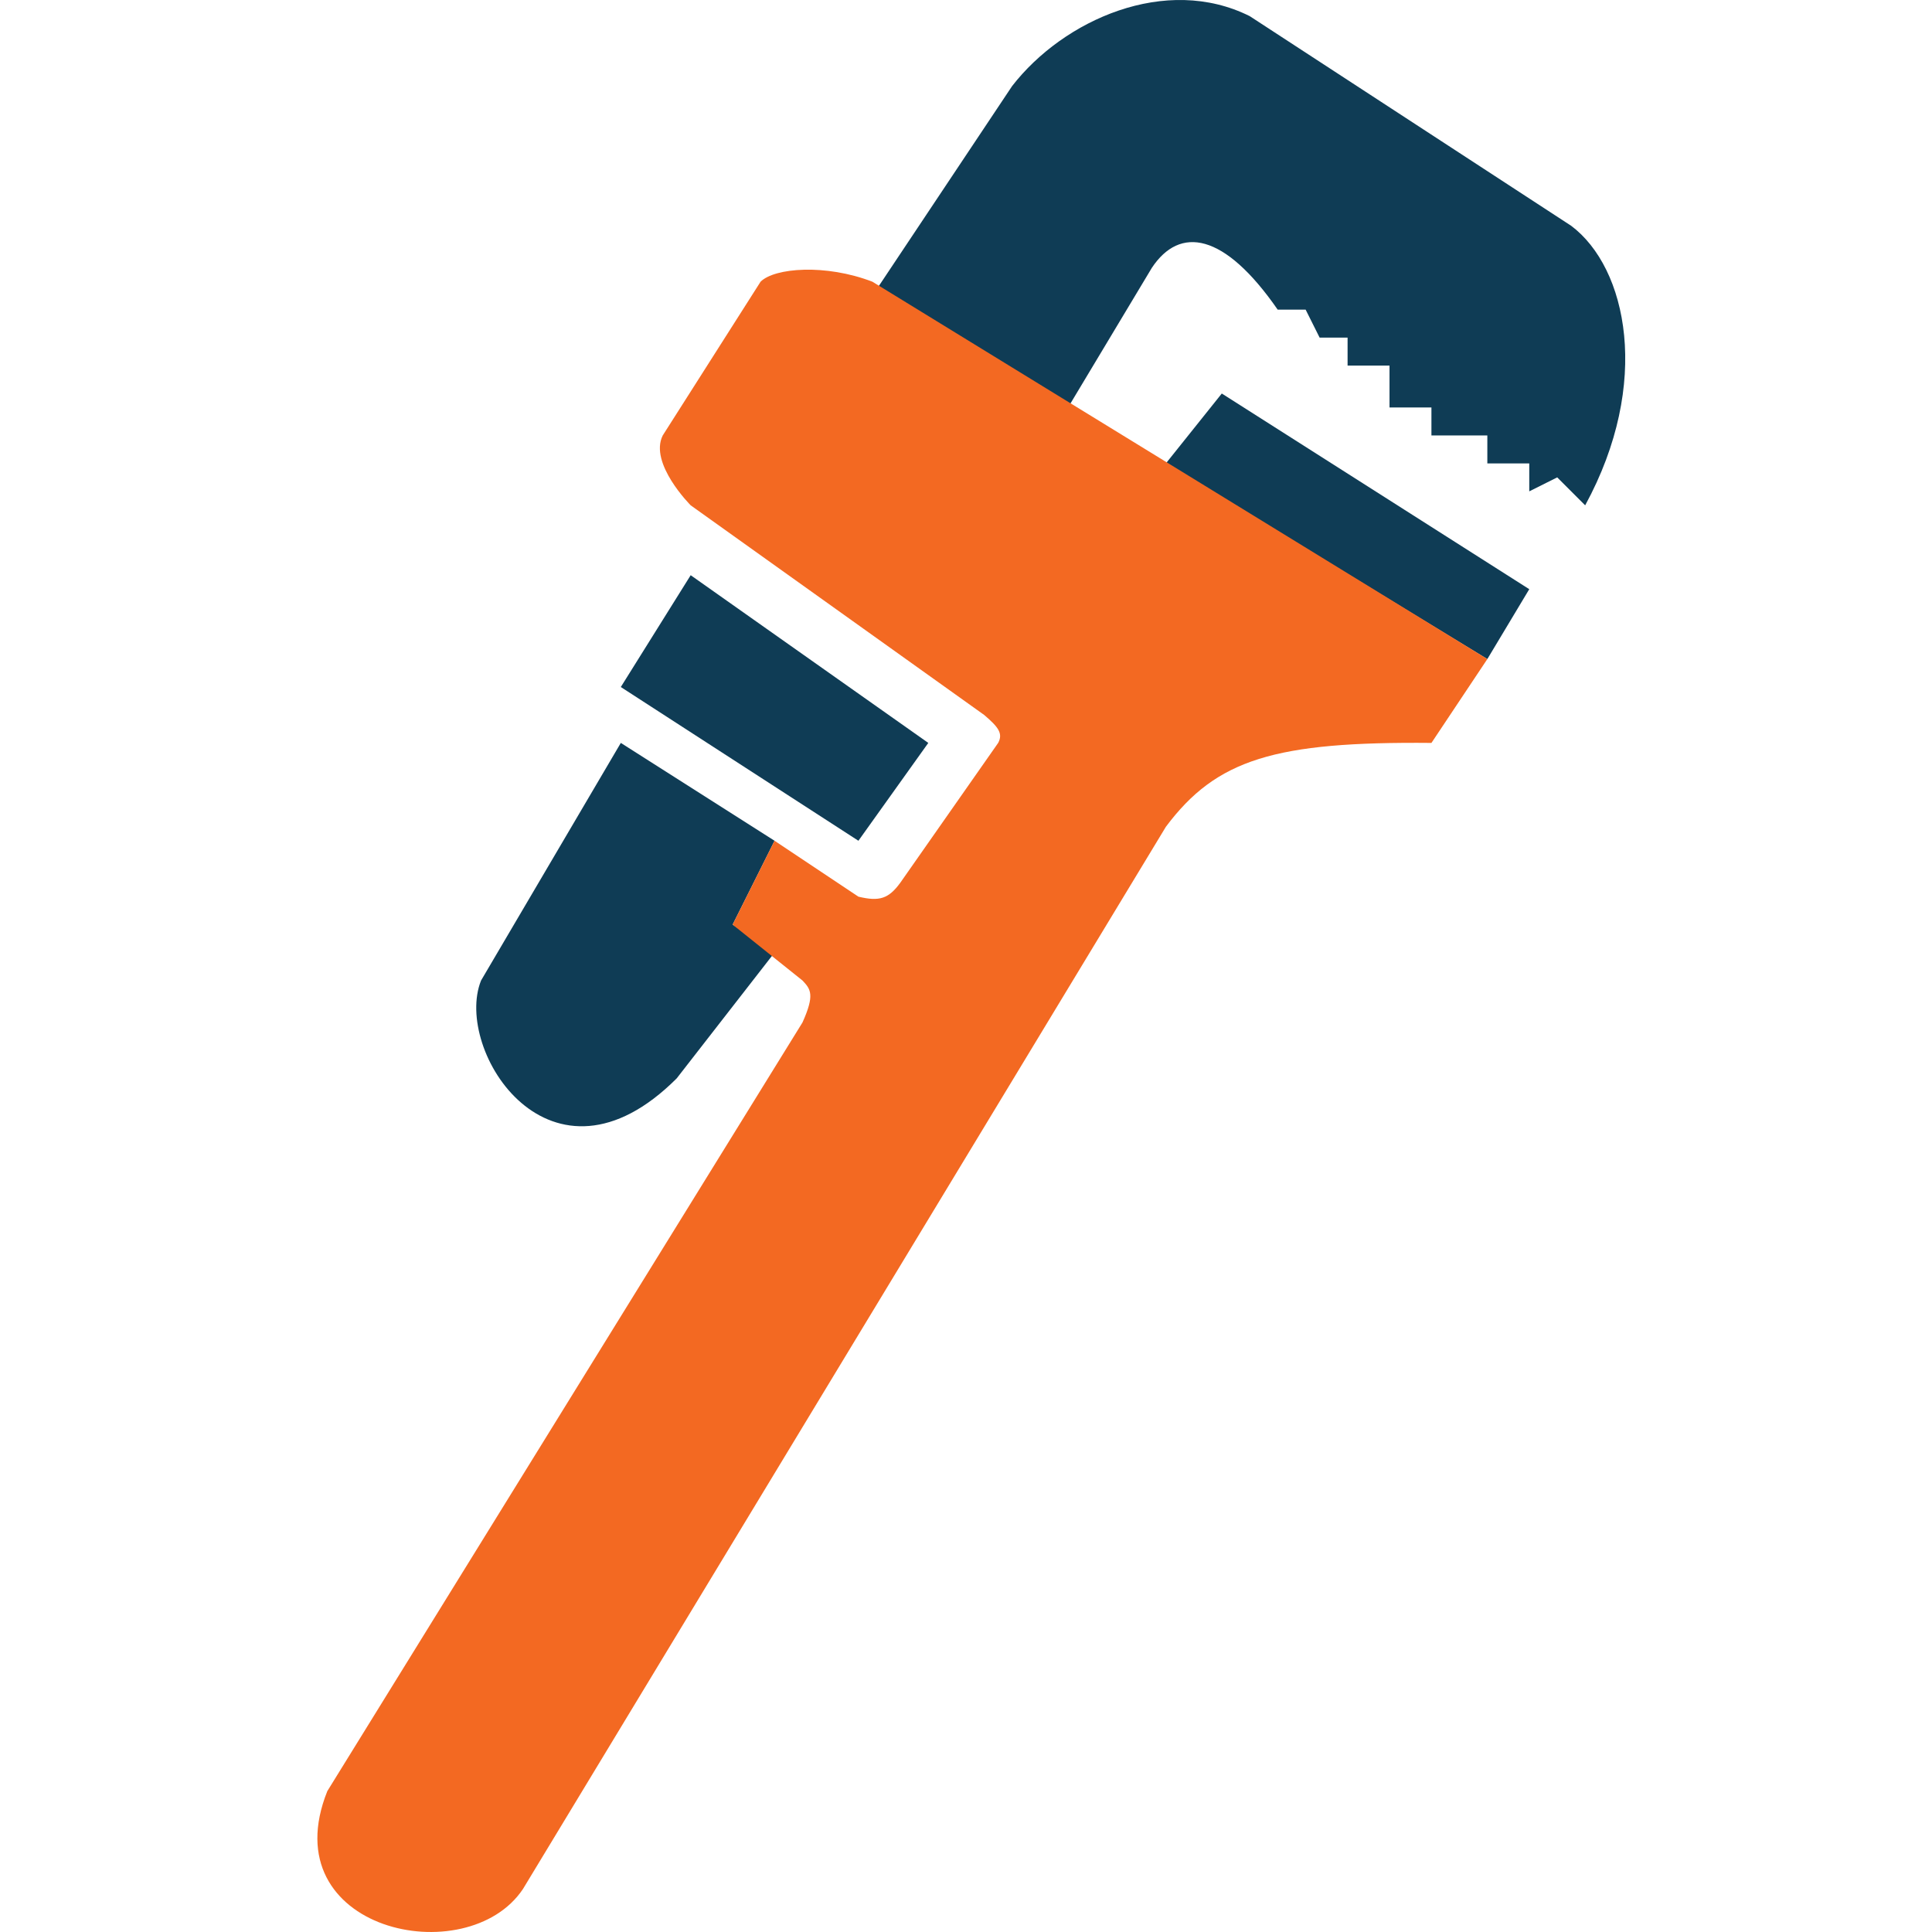
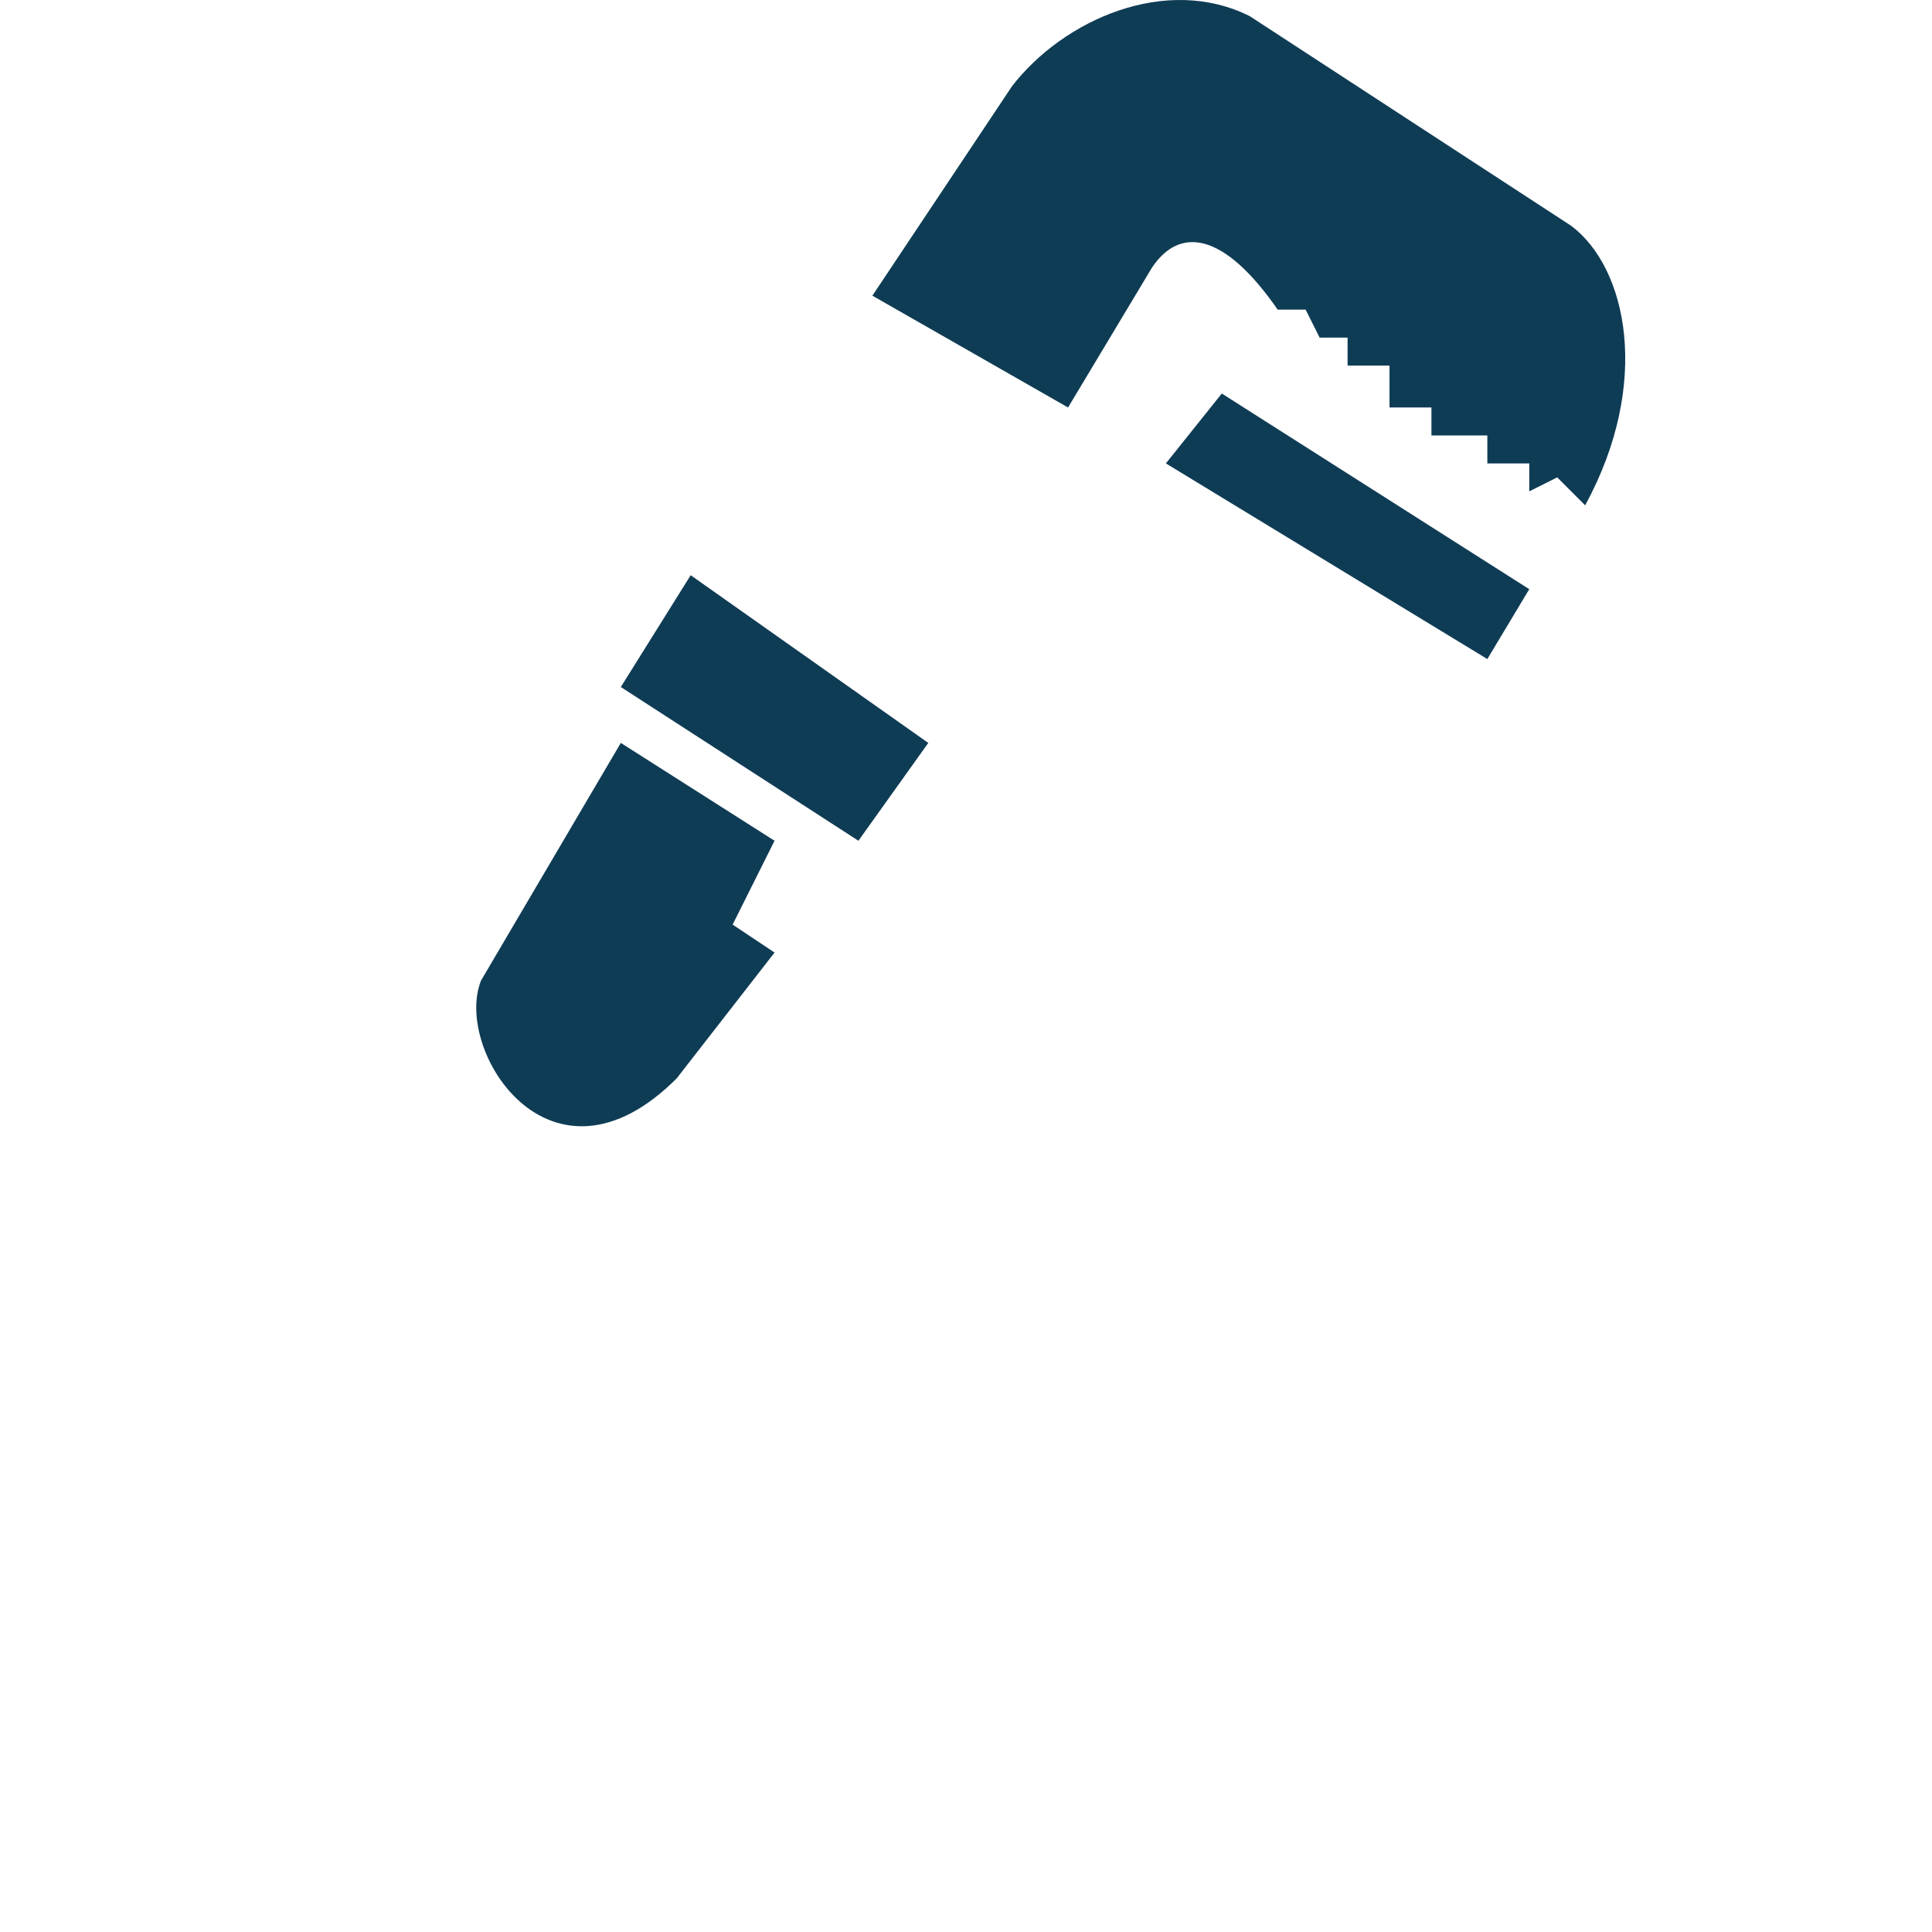
<svg xmlns="http://www.w3.org/2000/svg" width="180" height="180" viewBox="0 0 180 180" fill="none">
  <g clip-path="url(#clip0_1_7)">
    <path d="M108.623 43.174L113.831 36.663L142.478 54.893L138.572 61.404L108.623 43.174Z" fill="#0F3C55" />
    <path d="M146.385 21.038C151.593 24.944 153.893 35.685 147.687 47.08L145.083 44.476L142.478 45.778V43.174H138.572V40.569H133.363V37.965H129.457V34.059H125.551V31.455H122.946L121.644 28.85H119.04C114.048 21.647 109.925 21.038 107.321 24.944L99.508 37.965L81.278 27.548L94.299 8.016C99.09 1.836 108.623 -2.401 116.436 1.505L146.385 21.038Z" fill="#0F3C55" />
    <path d="M57.84 64.008L64.35 53.591L86.487 69.216L79.976 78.331L57.84 64.008Z" fill="#0F3C55" />
    <path d="M72.163 78.331L57.84 69.216L44.818 91.353C42.214 97.863 51.329 112.187 63.048 100.468L72.163 88.748L68.257 86.144L72.163 78.331Z" fill="#0F3C55" />
-     <path d="M108.623 77.029L48.725 175.991C43.516 183.804 25.286 179.898 30.495 166.876L74.767 95.259C75.915 92.699 75.548 92.174 74.767 91.353L68.257 86.144L72.163 78.331L79.976 83.54C81.929 84.01 82.789 83.738 83.882 82.238L92.997 69.216C93.468 68.334 93.019 67.741 91.695 66.612L64.35 47.08C64.35 47.08 60.444 43.174 61.746 40.569L70.861 26.246C72.163 24.944 76.926 24.57 81.278 26.246L138.572 61.404L133.364 69.216C118.802 69.079 113.338 70.724 108.623 77.029Z" fill="#F36922" />
  </g>
  <defs>
    <clipPath id="clip0_1_7">
      <rect width="180" height="180" fill="white" />
    </clipPath>
  </defs>
</svg>